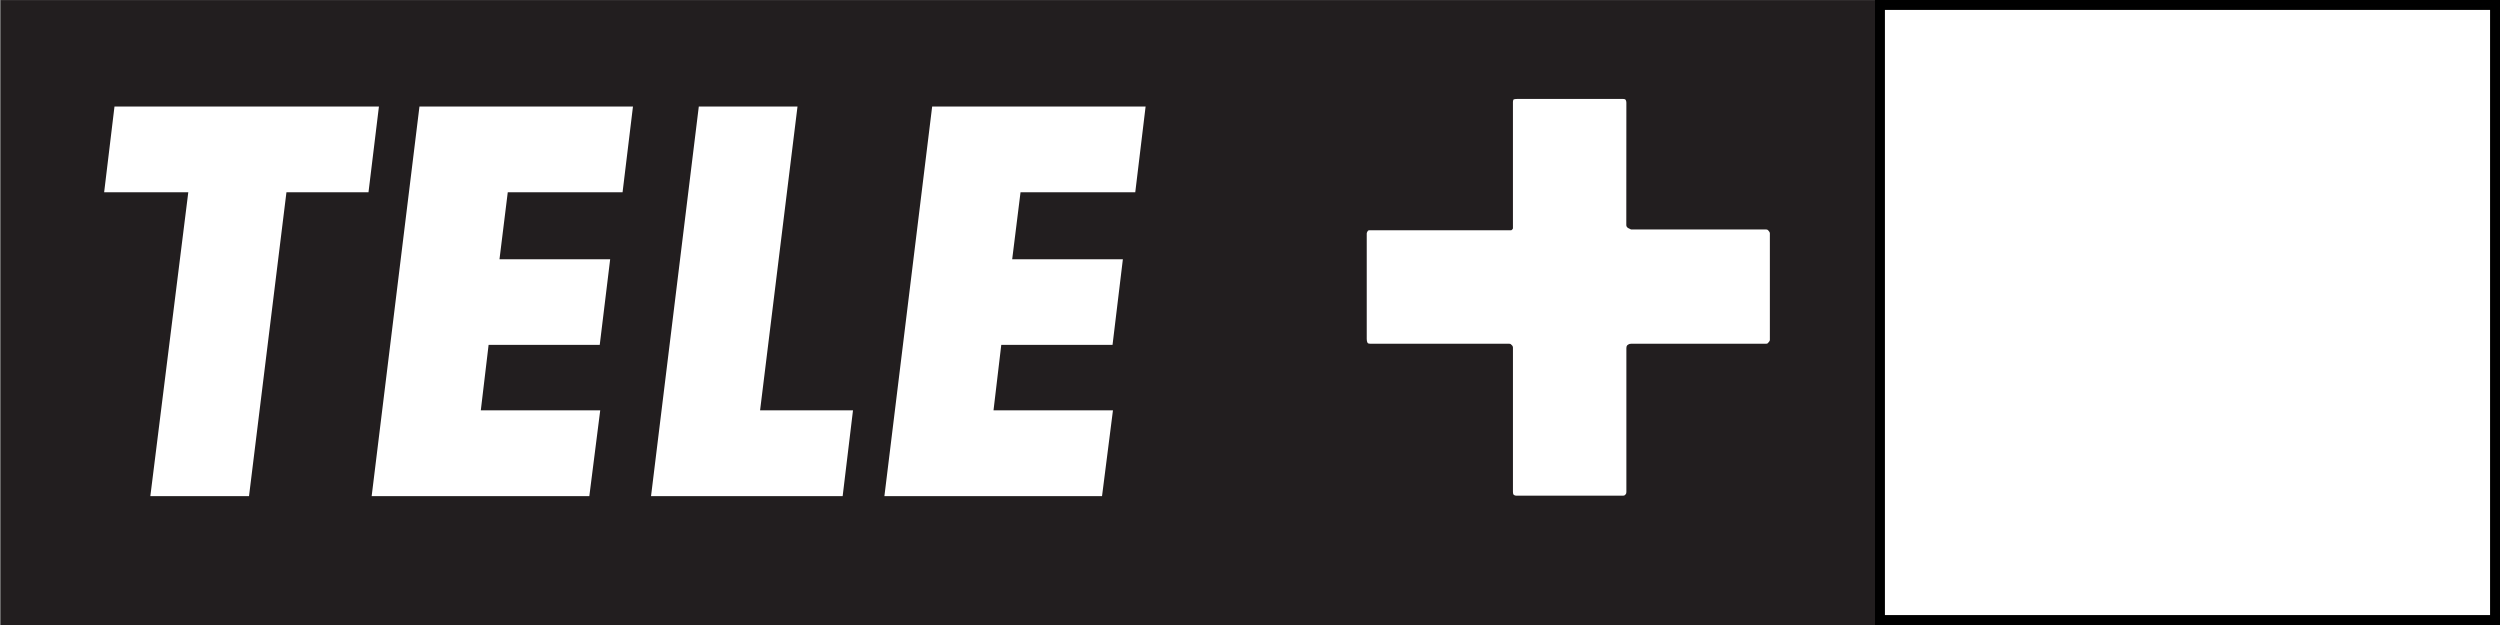
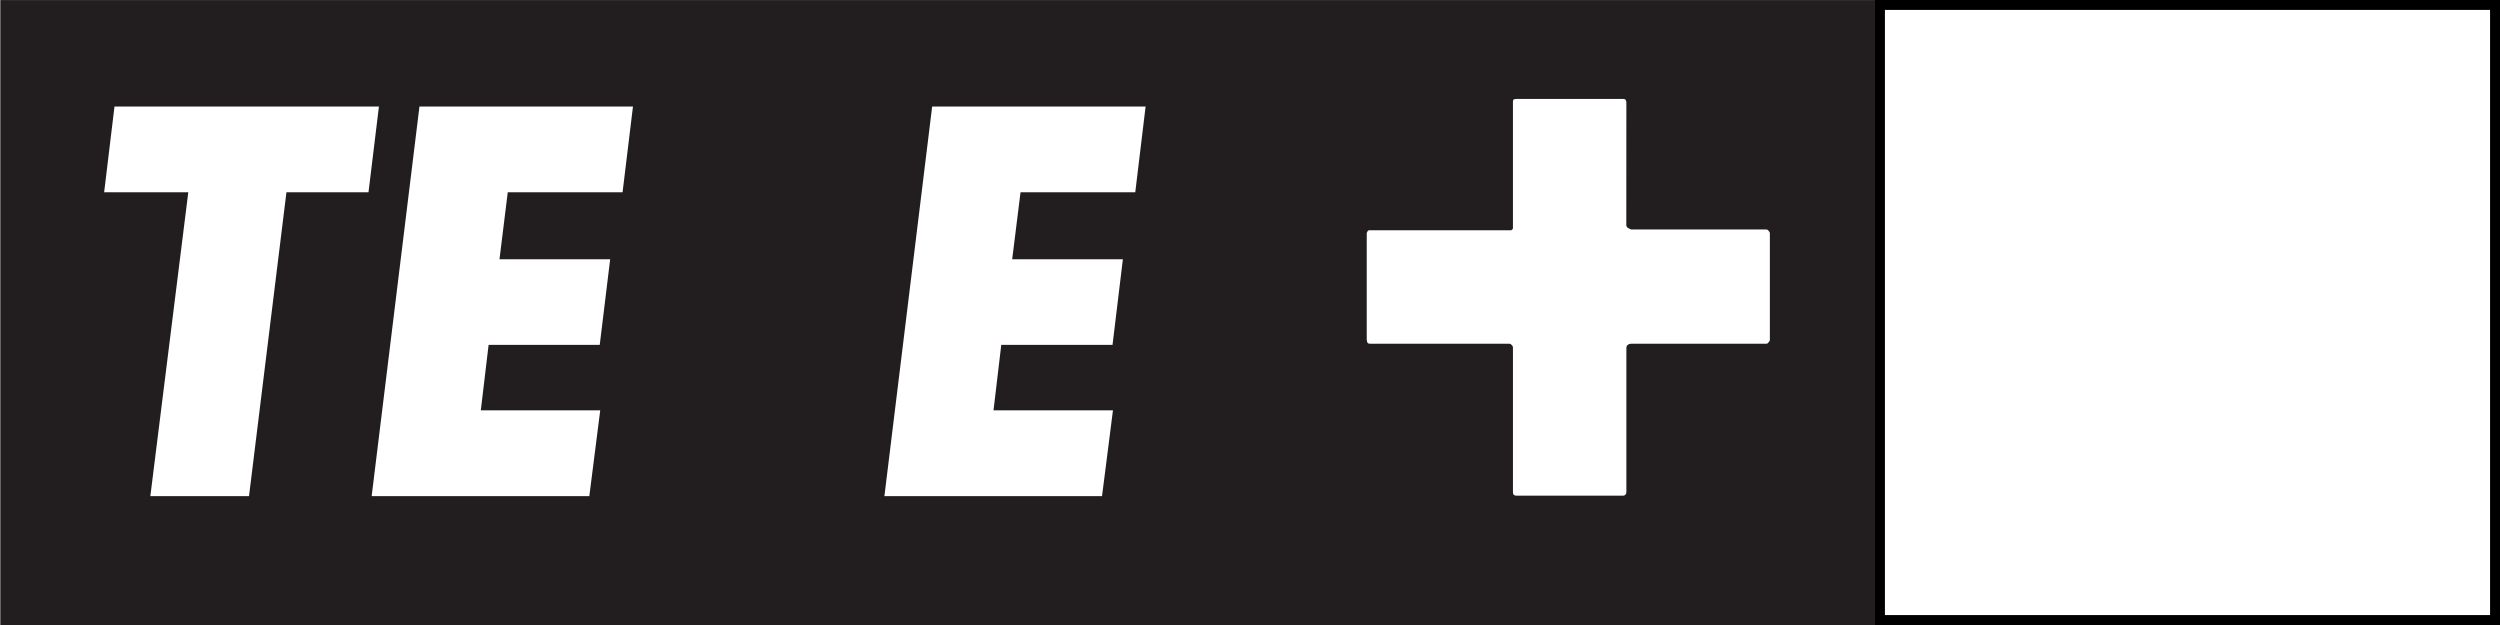
<svg xmlns="http://www.w3.org/2000/svg" xmlns:ns1="http://www.inkscape.org/namespaces/inkscape" xmlns:ns2="http://sodipodi.sourceforge.net/DTD/sodipodi-0.dtd" width="211.664mm" height="52.917mm" viewBox="0 0 211.664 52.917" version="1.1" id="svg1" xml:space="preserve" ns1:version="1.3.2 (091e20e, 2023-11-25, custom)" ns2:docname="Tele+Bianco2001.svg">
  <rect x="0" y="0" width="211.664" height="52.917" fill="#808080" stroke="none" />
  <ns2:namedview id="namedview1" pagecolor="#ffffff" bordercolor="#666666" borderopacity="1.0" ns1:showpageshadow="2" ns1:pageopacity="0.0" ns1:pagecheckerboard="0" ns1:deskcolor="#d1d1d1" ns1:document-units="mm" ns1:zoom="0.80756793" ns1:cx="603.04525" ns1:cy="76.154585" ns1:window-width="1600" ns1:window-height="837" ns1:window-x="-8" ns1:window-y="-8" ns1:window-maximized="1" ns1:current-layer="layer1" />
  <defs id="defs1" />
  <g ns1:label="Calque 1" ns1:groupmode="layer" id="layer1" transform="translate(-25.804,-122.042)">
    <g ns1:label="Layer 1" id="layer1-5" transform="matrix(0.265,0,0,0.265,-13.399,114.543)">
      <path style="fill:#221e1f;fill-rule:nonzero;stroke:none" d="M 148.171,28.34 H 748.16 V 228.34 H 148.171 Z" id="path5586" />
      <path id="path5588" d="m 184.515,62.332 -3.303,27.386 h 26.884 l -12.125,97.084 h 31.525 l 11.958,-97.084 h 26.215 l 3.334,-27.386 h -84.488" style="fill:#ffffff;fill-rule:nonzero;stroke:none" />
      <path id="path5590" d="m 266.682,186.801 h 69.541 l 3.481,-27.407 h -38.152 l 2.488,-20.905 h 35.507 l 3.334,-27.365 h -35.361 l 2.645,-21.407 h 36.678 l 3.324,-27.386 h -68.214 l -15.271,124.47" style="fill:#ffffff;fill-rule:nonzero;stroke:none" />
-       <path id="path5592" d="m 402.733,62.332 h -31.535 l -15.261,124.47 h 61.221 l 3.303,-27.407 H 390.776 L 402.733,62.332" style="fill:#ffffff;fill-rule:nonzero;stroke:none" />
      <path id="path5594" d="m 430.496,186.801 h 69.531 l 3.491,-27.407 h -38.162 l 2.477,-20.905 h 35.549 l 3.303,-27.365 h -35.361 l 2.665,-21.407 h 36.657 L 513.949,62.332 H 445.756 L 430.496,186.801" style="fill:#ffffff;fill-rule:nonzero;stroke:none" />
      <path style="fill:#ffffff;fill-rule:nonzero;stroke:none" d="m 712.893,101.937 c 0,0 -0.188,-0.324 -0.69,-0.324 h -43.159 l -0.983,-0.481 c 0,0 -0.533,-0.345 -0.533,-0.857 l 0.021,-39.176 c 0,-0.69 -0.324,-1.014 -0.324,-1.014 0,0 -0.178,-0.178 -0.868,-0.178 h -33.532 c -1.003,0 -1.327,0.178 -1.327,0.178 0,0 -0.188,0.324 -0.188,0.826 V 101.195 c 0,0.324 -0.345,0.512 -0.345,0.512 0,0 0,0.157 -0.324,0.157 H 585.466 c -0.366,0 -0.502,0.188 -0.502,0.188 0,0 -0.366,0.481 -0.366,0.847 v 33.72 c 0,1.003 0.366,1.327 0.366,1.327 0,0 0.136,0.178 1.014,0.178 h 44.162 c 0.502,0 0.669,0.324 0.669,0.324 0,0 0.502,0.324 0.502,0.847 v 46.033 c 0,0.826 0.188,0.983 0.188,0.983 0,0 0.324,0.345 0.826,0.345 h 34.222 c 0.502,0 0.679,-0.345 0.679,-0.345 0,0 0.324,-0.157 0.324,-0.826 v -46.023 c 0,-0.847 0.512,-1.014 0.512,-1.014 0,0 0.314,-0.324 1.003,-0.324 h 43.138 c 0.523,0 0.69,-0.366 0.69,-0.366 0,0 0.502,-0.481 0.502,-0.826 v -34.149 c 0,-0.345 -0.502,-0.847 -0.502,-0.847" id="path5598" />
    </g>
-     <rect style="fill:#000000;fill-rule:evenodd;stroke-width:0.265" id="rect1" width="52.076" height="52.917" x="184.551" y="122.042" />
    <rect style="fill:#000000;fill-rule:evenodd;stroke-width:0.267" id="rect1-6" width="52.917" height="52.917" x="184.551" y="122.042" />
    <rect style="fill:#ffffff;fill-rule:evenodd;stroke-width:0.258" id="rect1-6-2" width="51.235" height="51.235" x="185.392" y="122.882" />
  </g>
</svg>